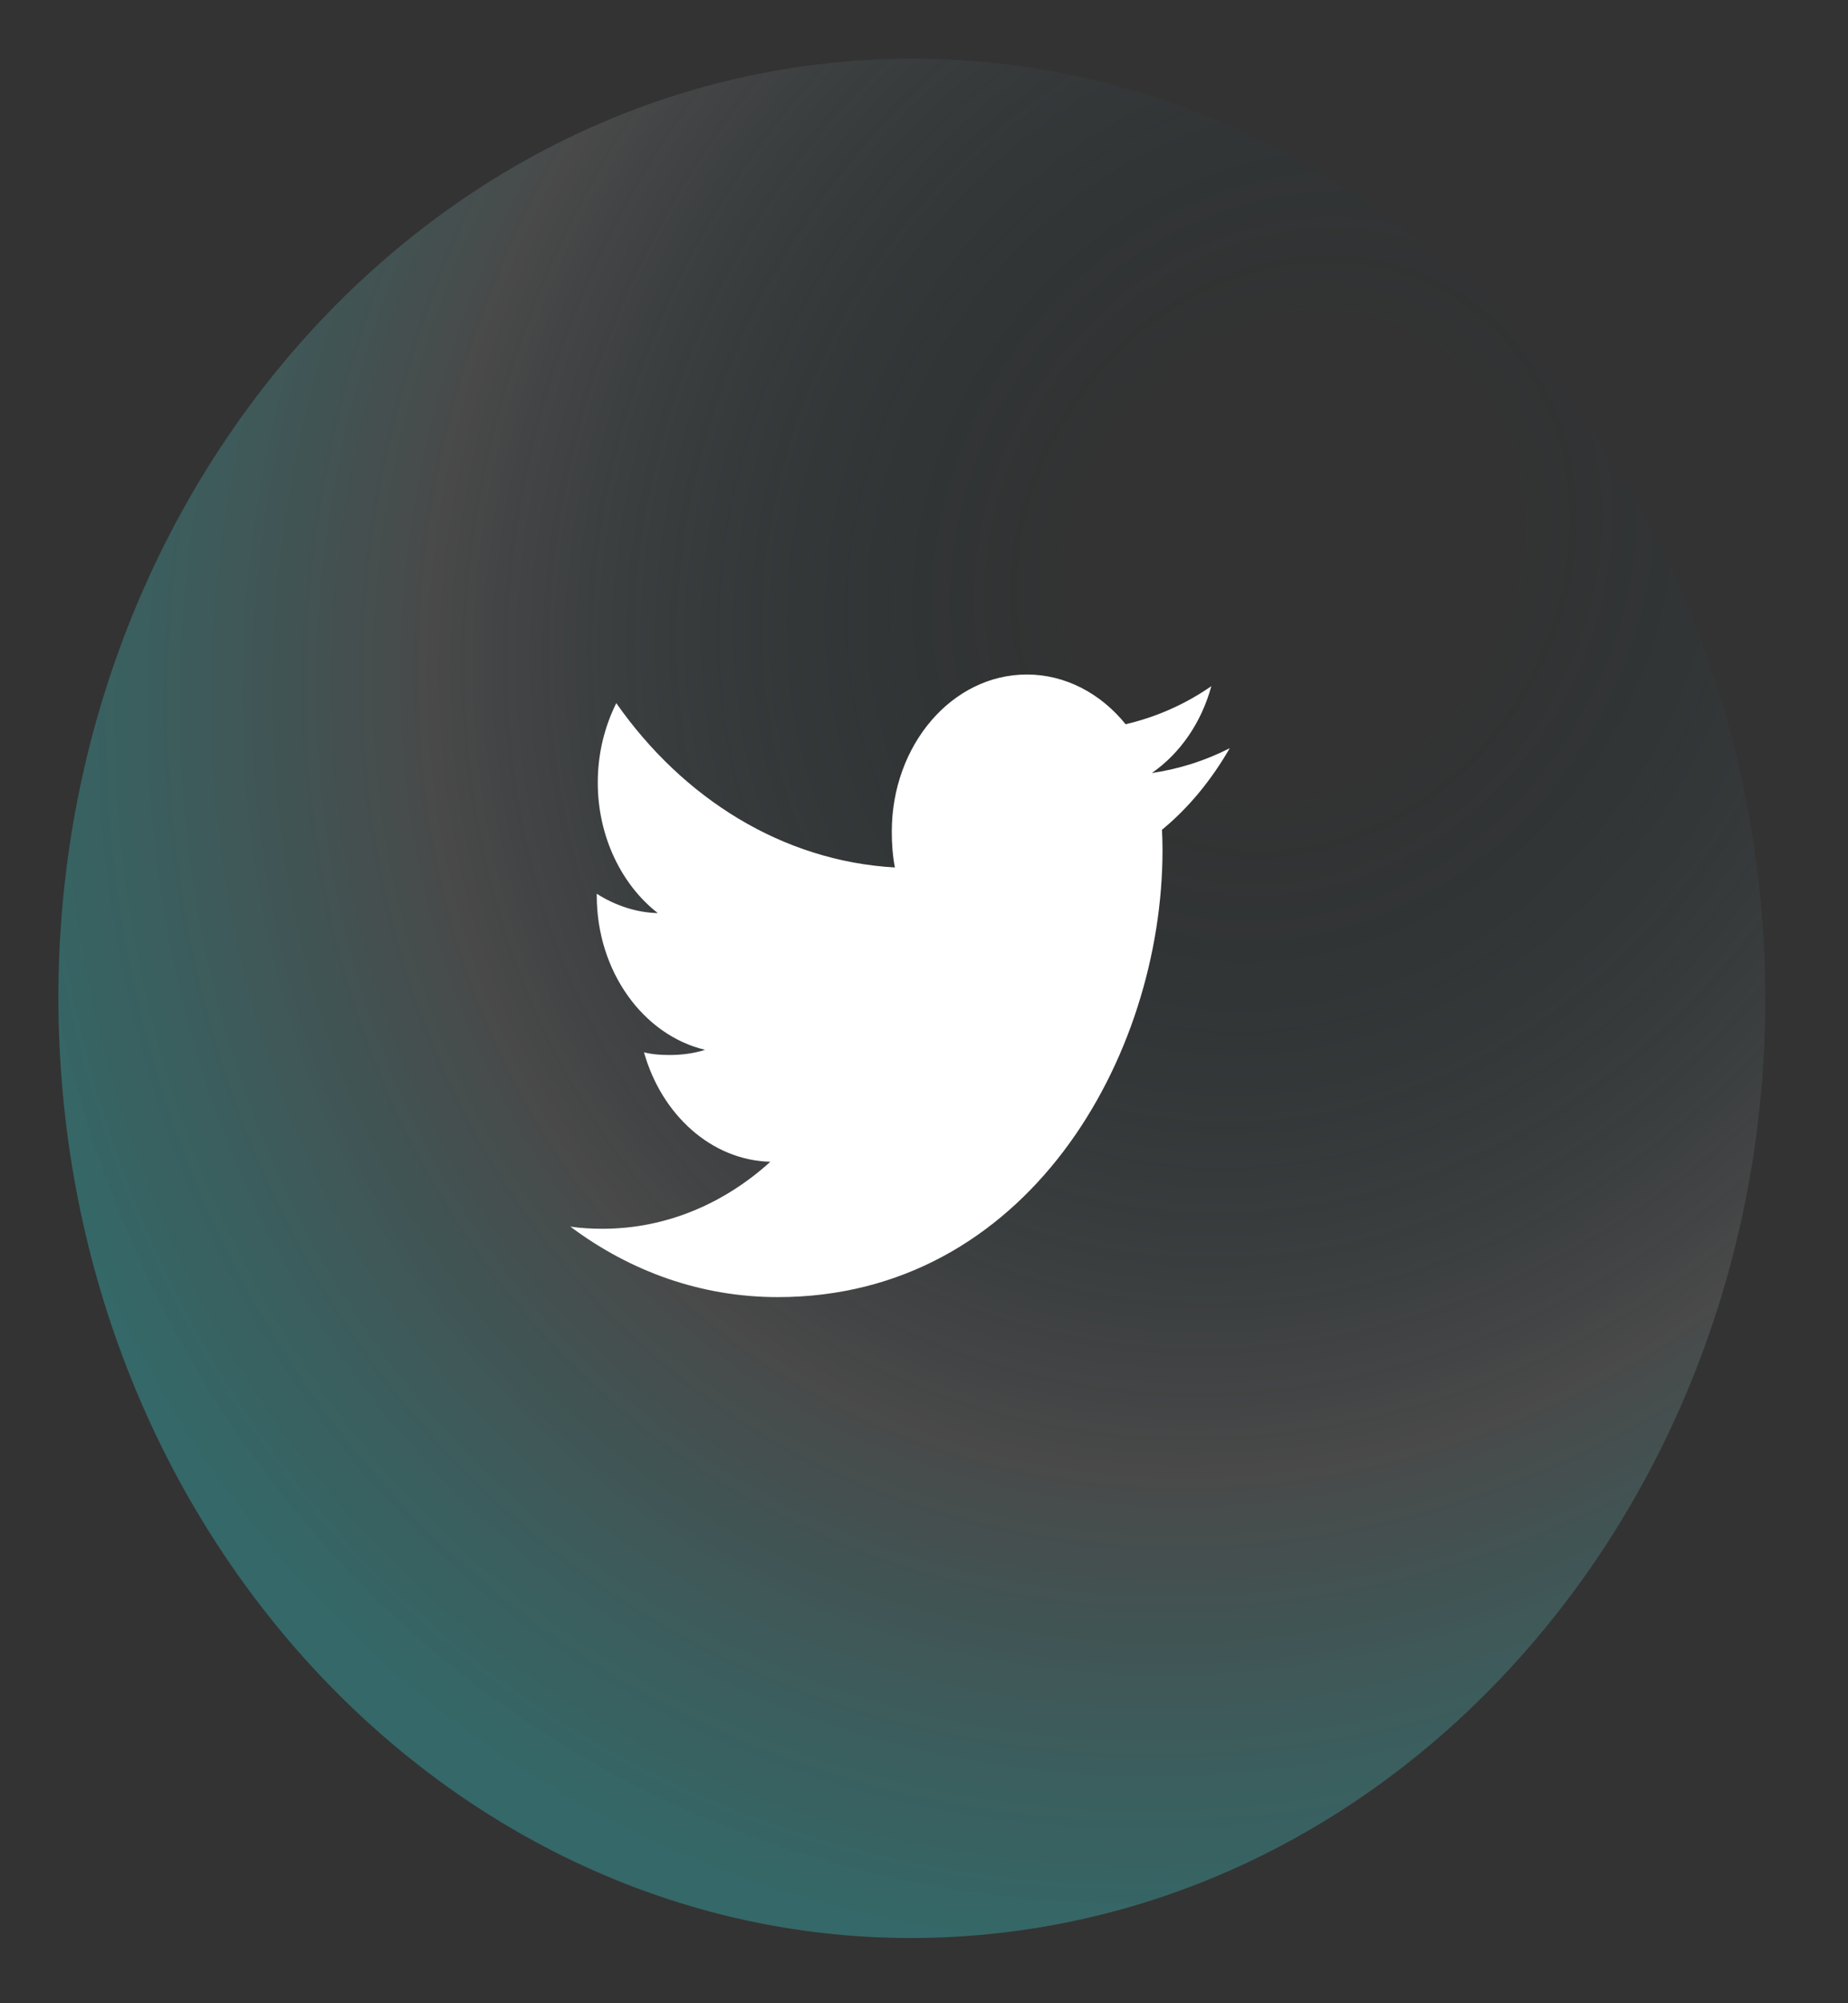
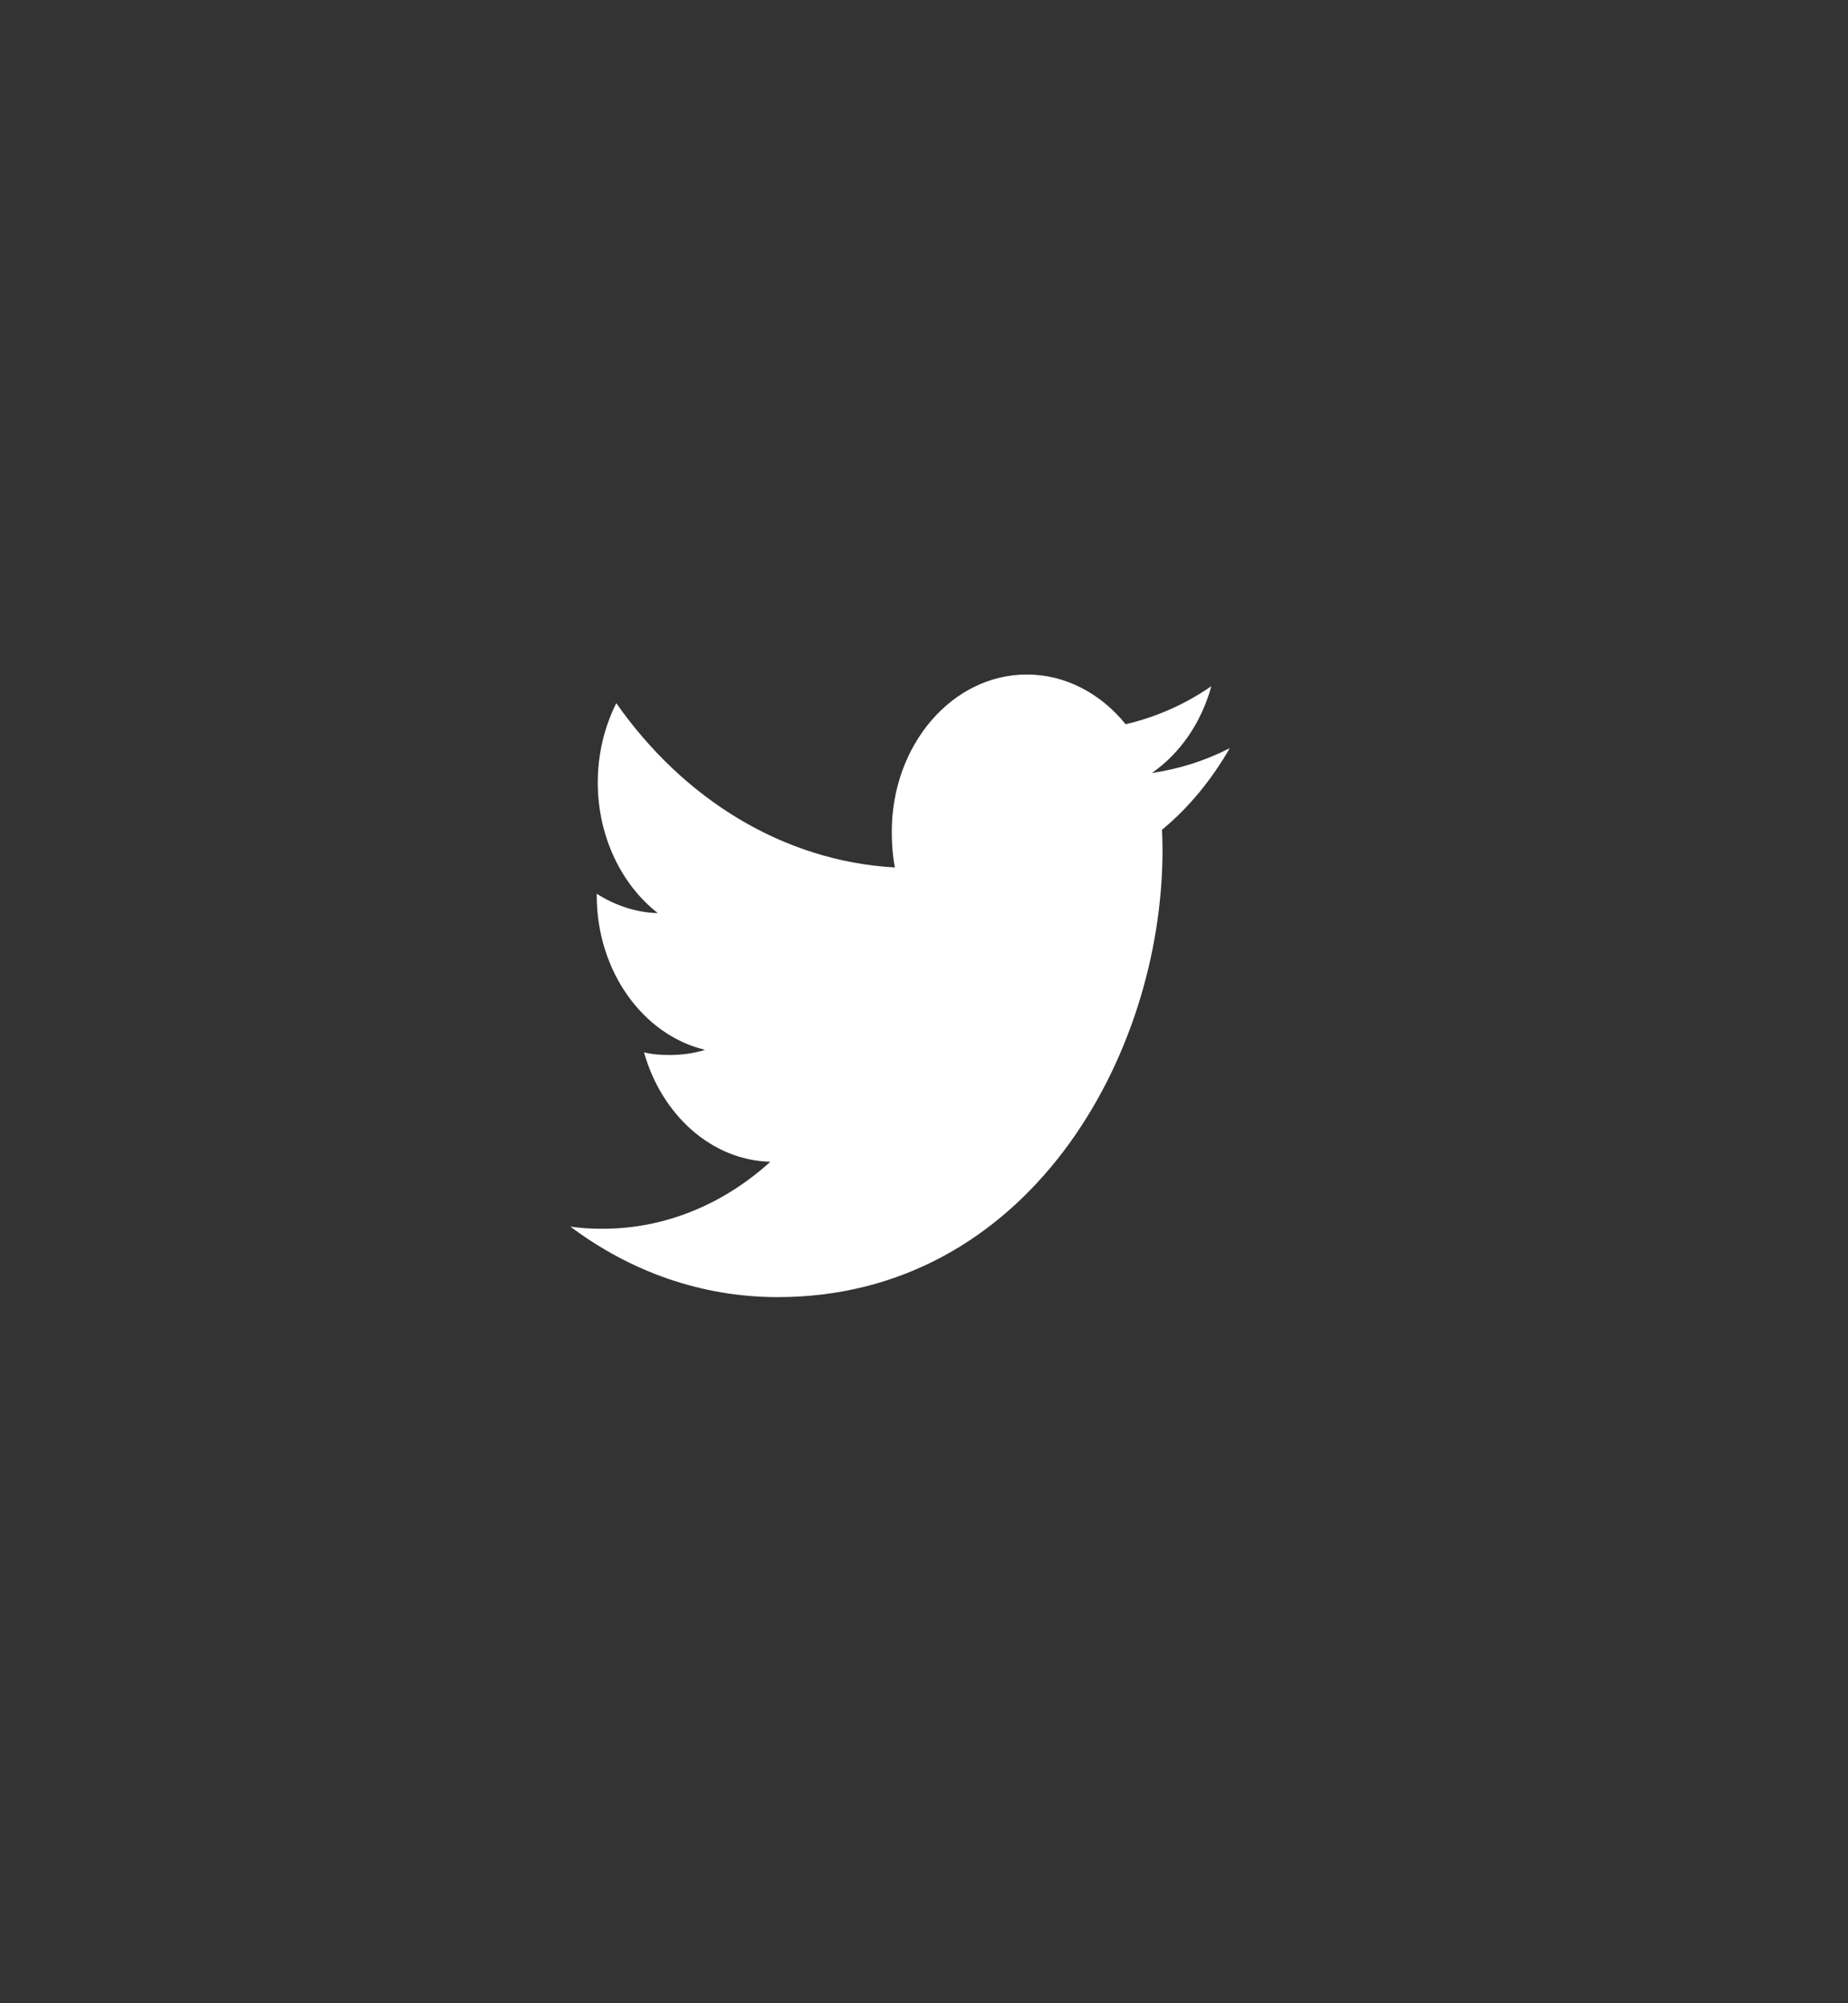
<svg xmlns="http://www.w3.org/2000/svg" width="60" height="65" viewBox="0 0 60 65" fill="none">
  <rect x="0" y="0" width="60" height="65" fill="#333333" stroke="none" />
-   <path d="M1.955 34.363C0.968 17.56 12.547 3.056 27.815 1.969C43.088 0.881 56.267 13.622 57.255 30.425C58.242 47.228 46.663 61.731 31.39 62.819C16.122 63.906 2.943 51.166 1.955 34.363Z" fill="url(#paint0_radial_1461_199)" />
  <path d="M39.927 24.277C39.131 24.683 38.283 24.952 37.398 25.082C38.308 24.451 39.003 23.46 39.329 22.265C38.481 22.852 37.544 23.267 36.546 23.499C35.74 22.502 34.592 21.886 33.34 21.886C30.91 21.886 28.954 24.176 28.954 26.984C28.954 27.388 28.983 27.777 29.055 28.147C25.407 27.94 22.178 25.909 20.009 22.815C19.63 23.578 19.408 24.451 19.408 25.391C19.408 27.157 20.191 28.722 21.358 29.628C20.652 29.612 19.961 29.374 19.375 29C19.375 29.015 19.375 29.035 19.375 29.056C19.375 31.533 20.896 33.59 22.891 34.064C22.534 34.178 22.145 34.232 21.74 34.232C21.459 34.232 21.176 34.214 20.909 34.145C21.478 36.164 23.092 37.648 25.011 37.696C23.517 39.053 21.621 39.87 19.569 39.87C19.209 39.87 18.863 39.852 18.518 39.8C20.462 41.256 22.767 42.088 25.251 42.088C33.328 42.088 37.744 34.318 37.744 27.582C37.744 27.357 37.737 27.14 37.727 26.924C38.599 26.206 39.331 25.309 39.927 24.277Z" fill="white" />
  <defs>
    <radialGradient id="paint0_radial_1461_199" cx="0" cy="0" r="1" gradientUnits="userSpaceOnUse" gradientTransform="translate(41.951 18.393) rotate(120.59) scale(64.153 57.052)">
      <stop offset="0.117" stop-color="#003447" stop-opacity="0" />
      <stop offset="0.474" stop-color="#7C7C7C" stop-opacity="0.3" />
      <stop offset="0.725" stop-color="#38FFFF" stop-opacity="0.26" />
    </radialGradient>
  </defs>
</svg>